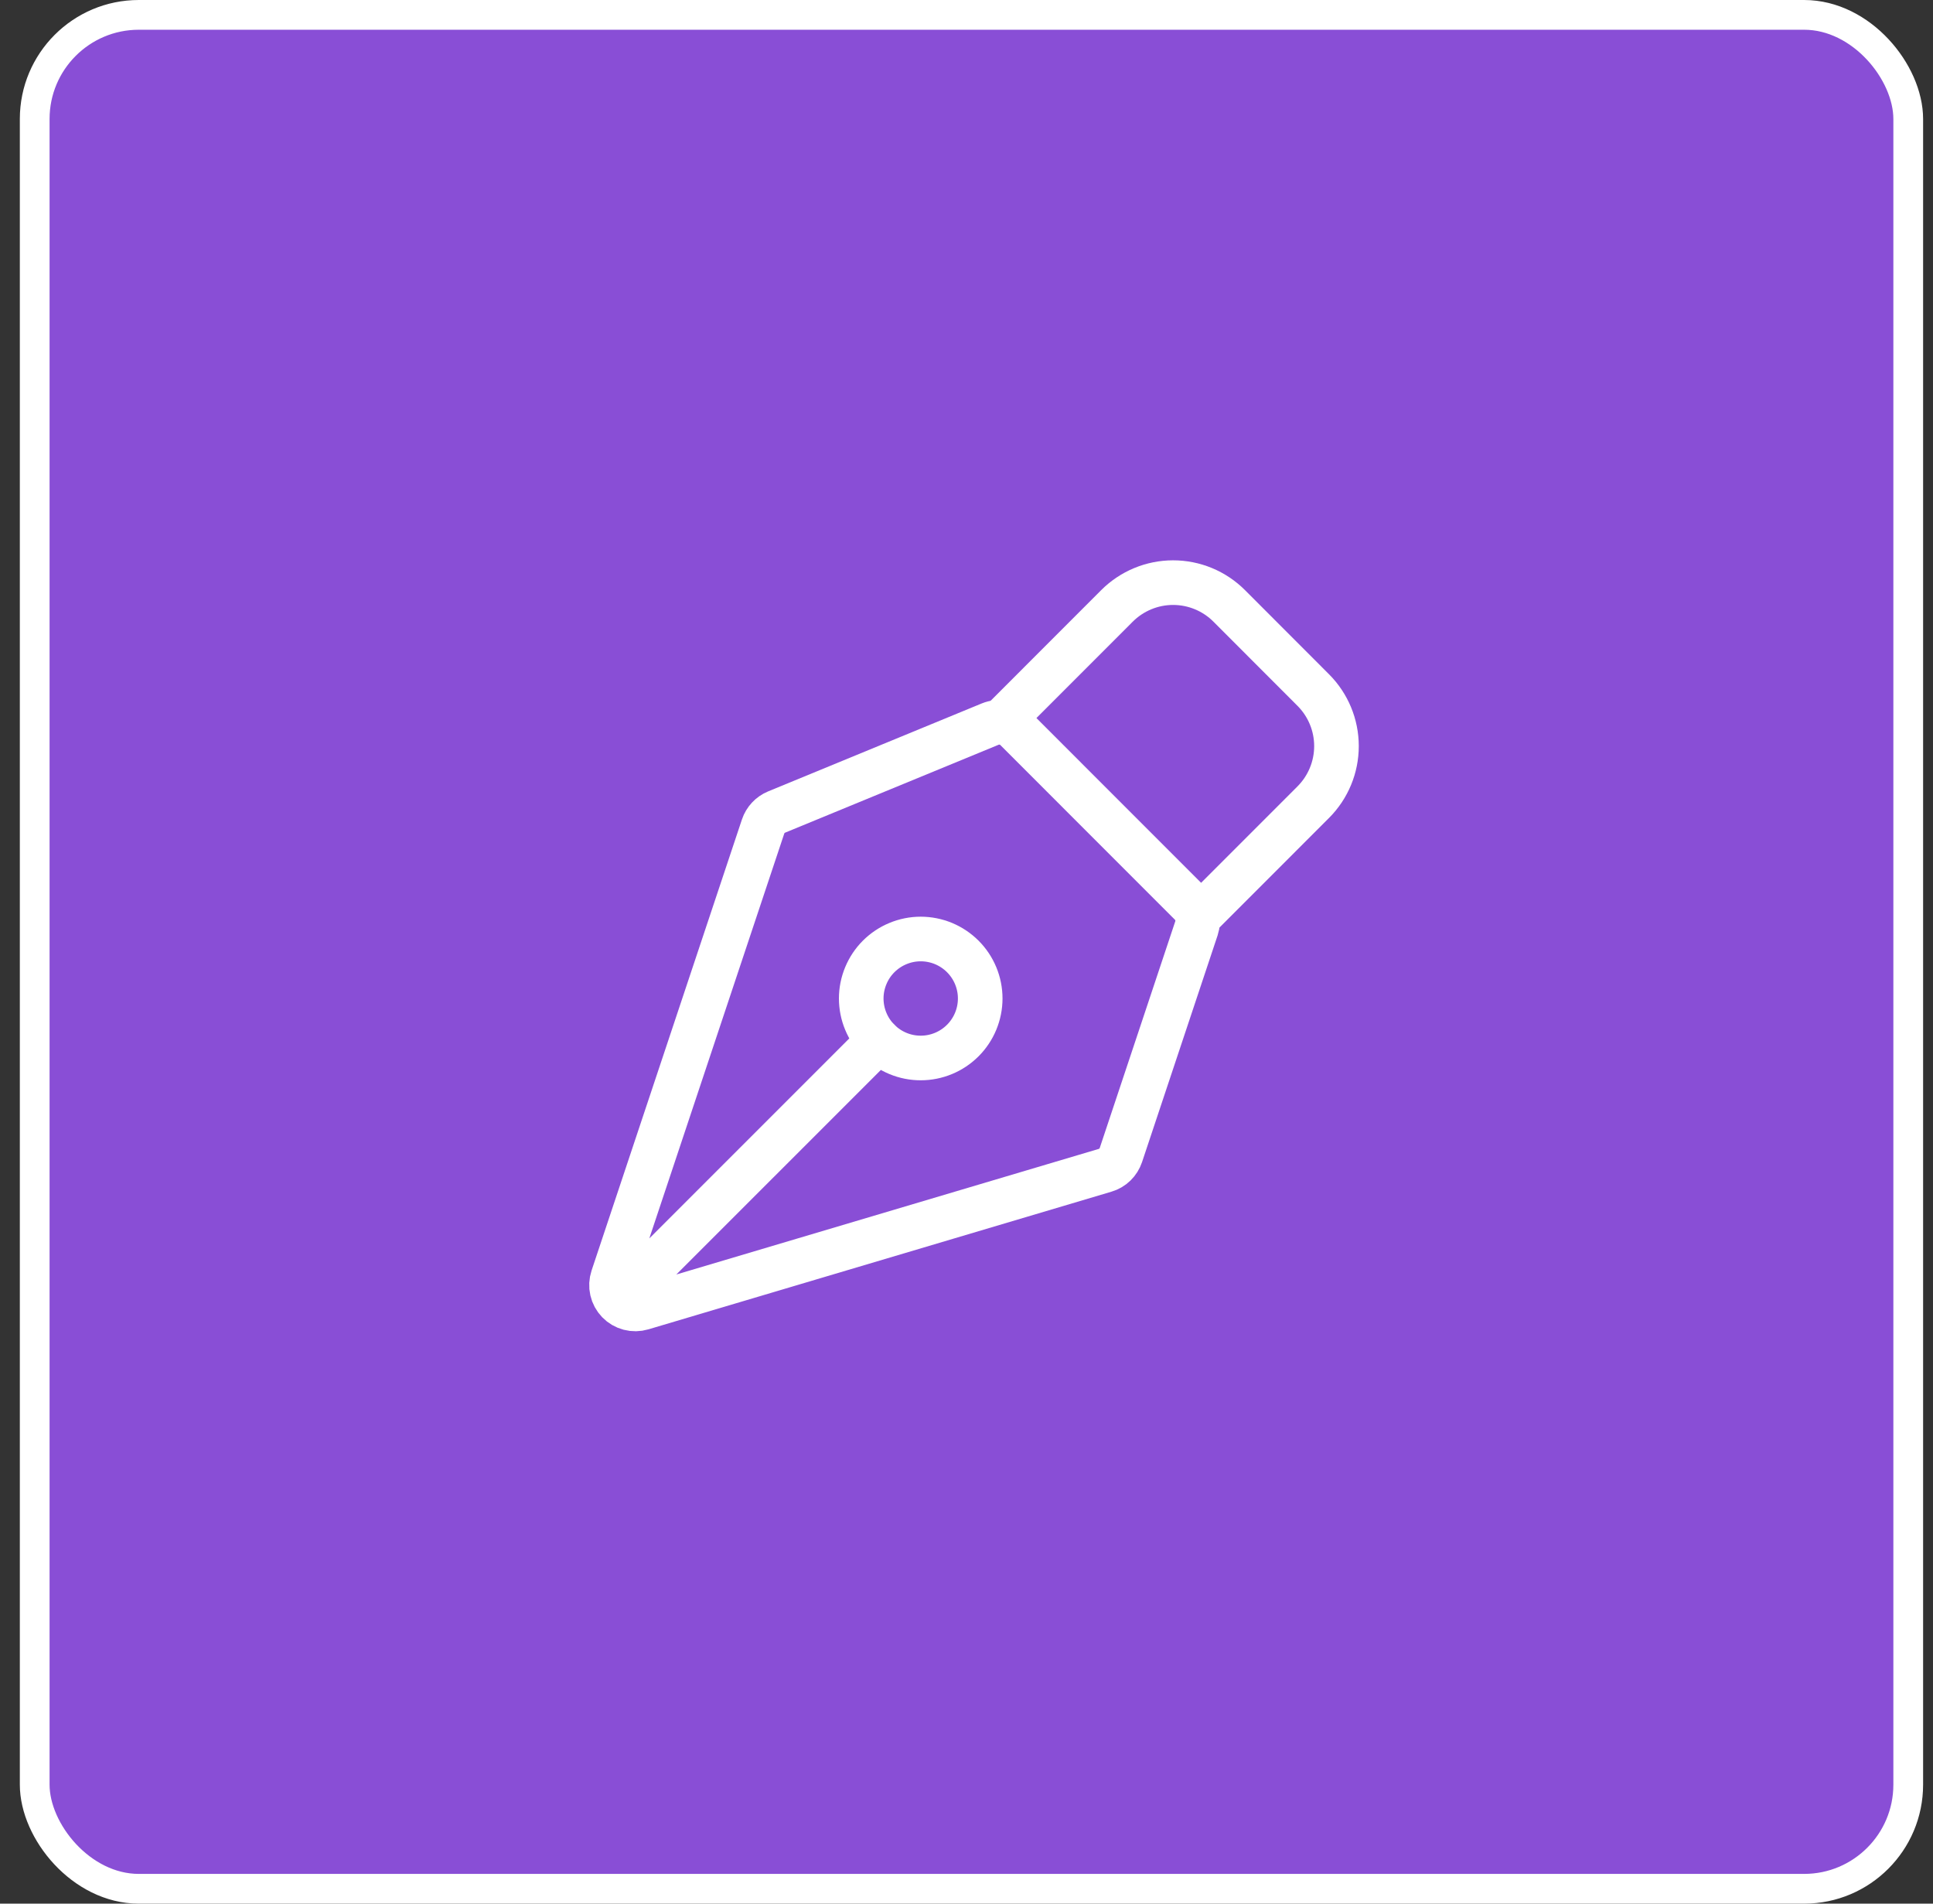
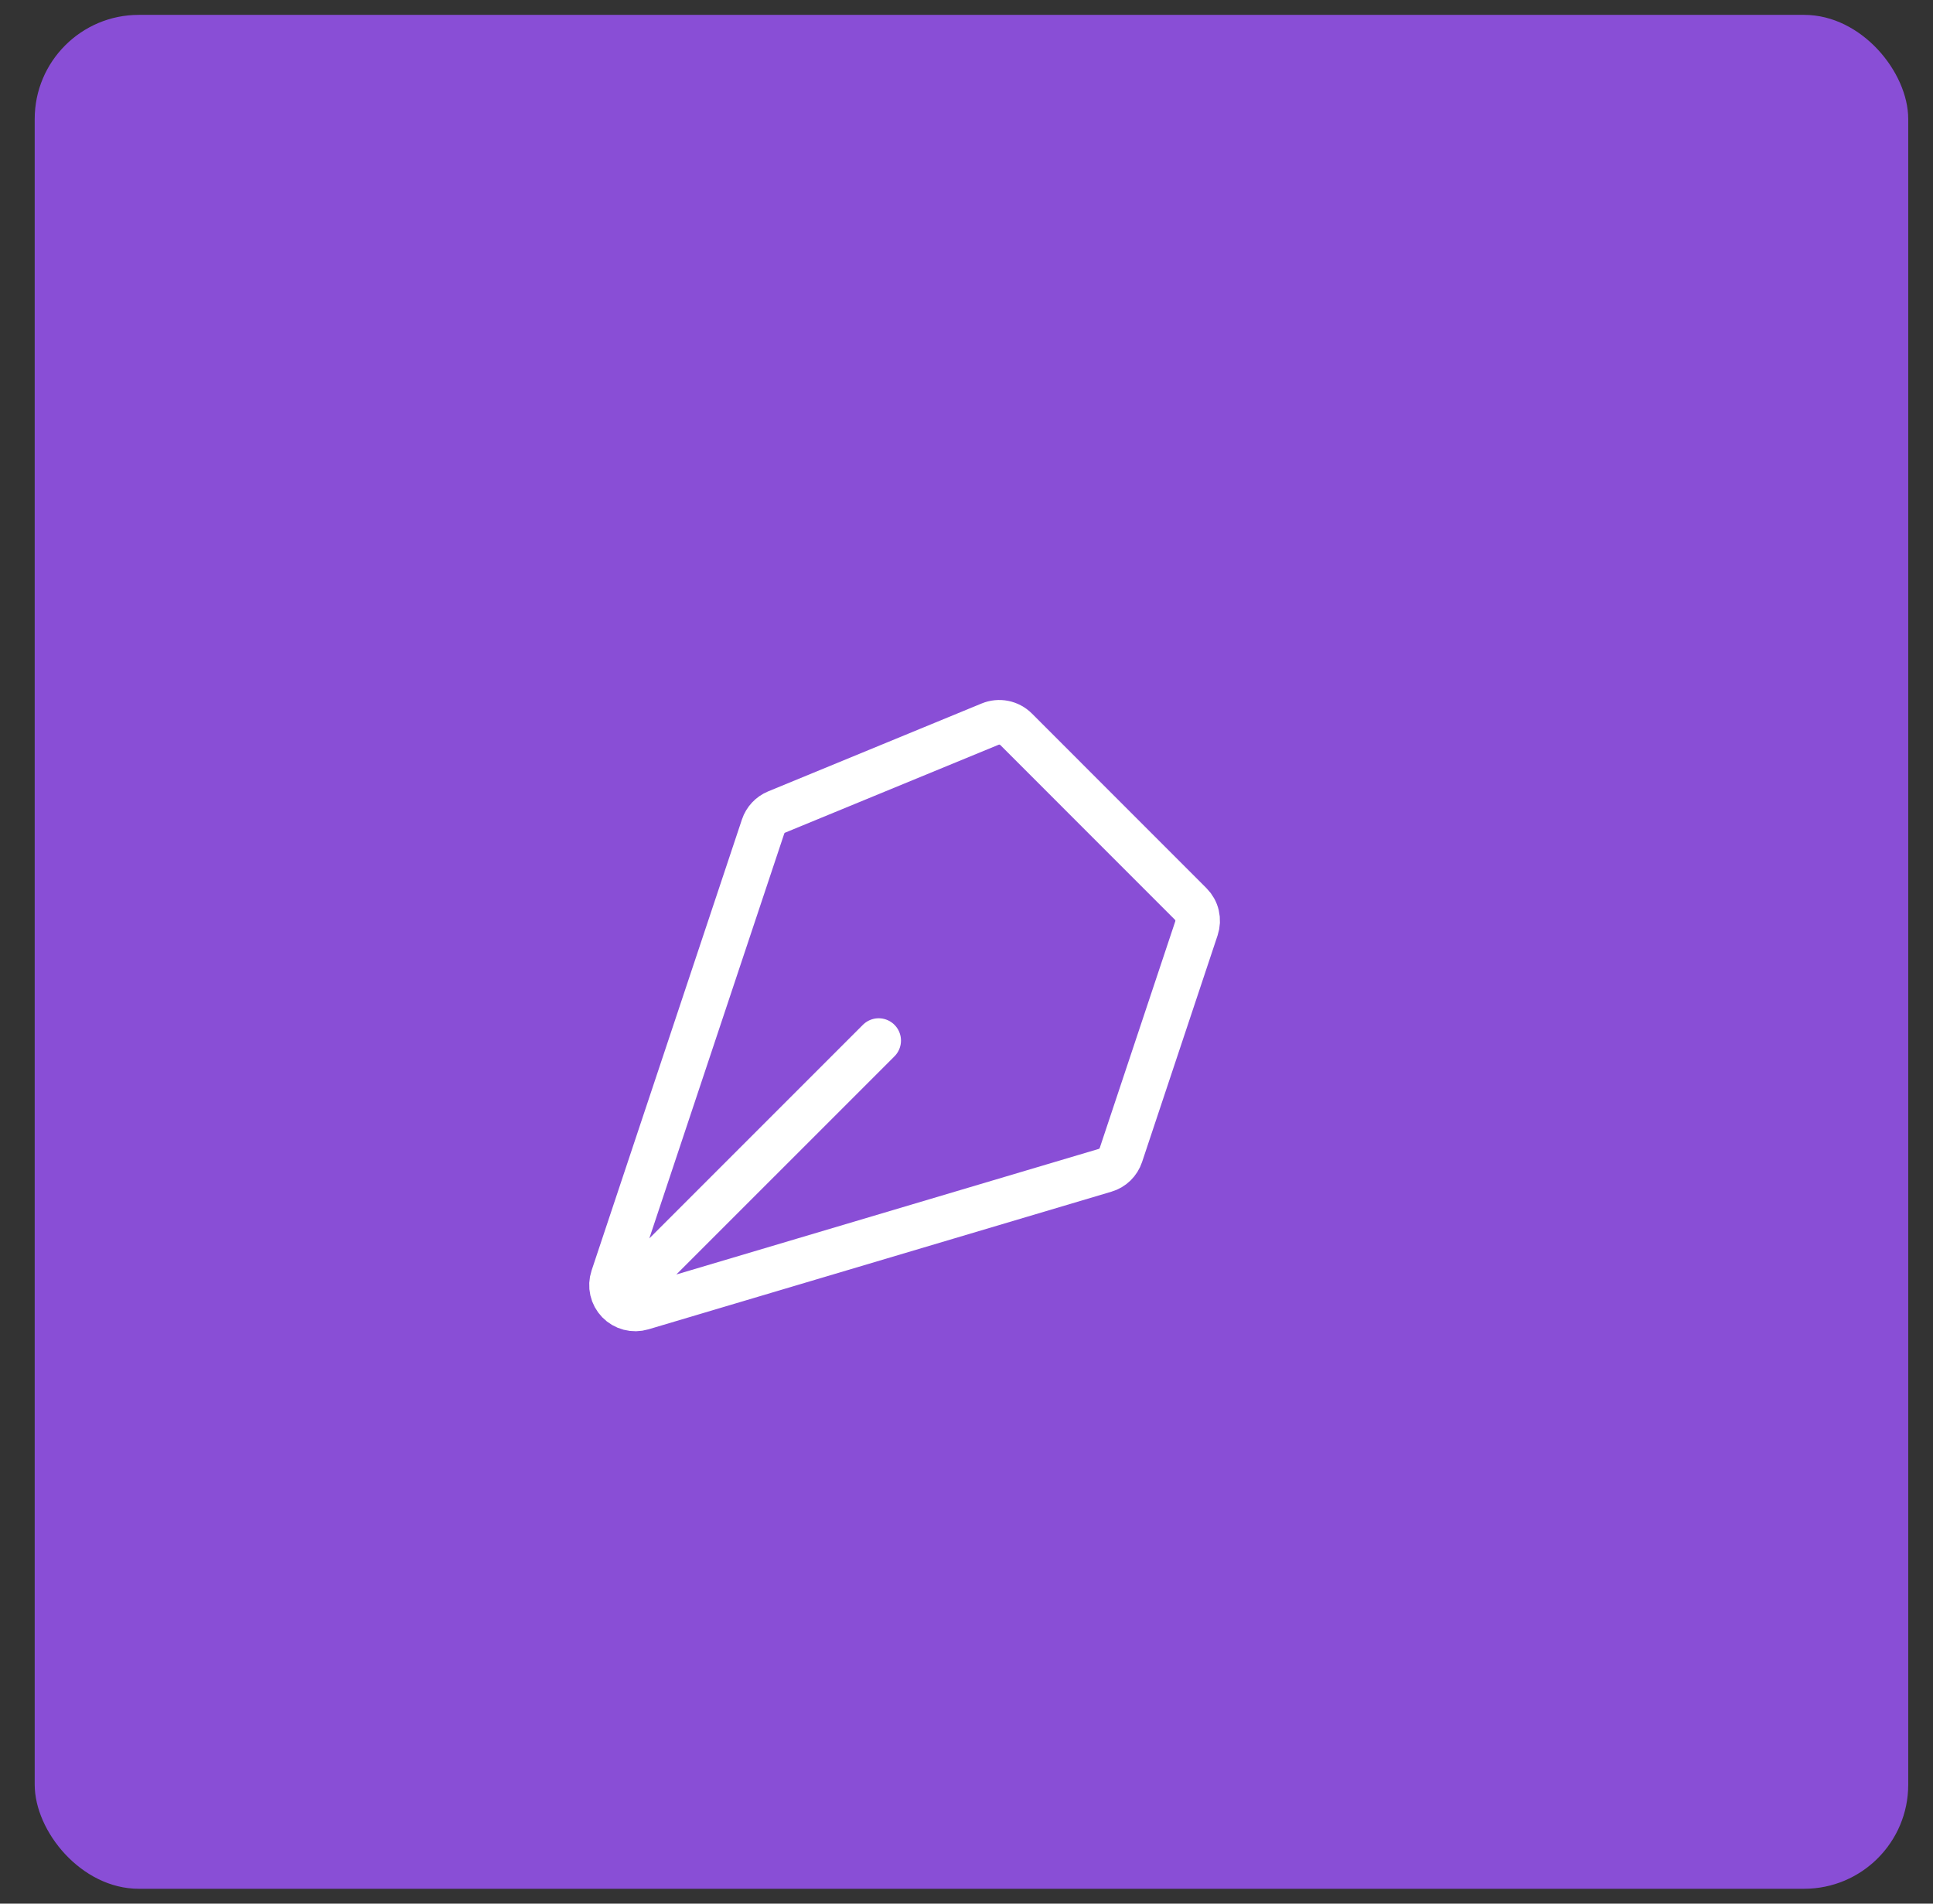
<svg xmlns="http://www.w3.org/2000/svg" width="65" height="64" viewBox="0 0 65 64" fill="none">
  <rect x="0" y="0" width="65" height="64" fill="#333333" stroke="none" />
  <rect x="1.167" y="0.5" width="63" height="63" rx="3.5" fill="url(#paint0_linear_0_188)" fill-opacity="0.9" />
-   <rect x="1.167" y="0.5" width="63" height="63" rx="3.5" stroke="white" />
  <path d="M21.061 43.469L29.547 34.984M40.232 31.211L37.692 38.831C37.651 38.953 37.582 39.063 37.49 39.153C37.397 39.243 37.285 39.309 37.161 39.345L21.591 43.973C21.45 44.015 21.301 44.017 21.16 43.98C21.018 43.943 20.89 43.868 20.788 43.763C20.686 43.657 20.615 43.526 20.583 43.384C20.55 43.241 20.558 43.092 20.604 42.953L25.66 27.788C25.696 27.679 25.756 27.579 25.834 27.495C25.912 27.411 26.007 27.345 26.113 27.301L33.296 24.344C33.442 24.284 33.603 24.268 33.758 24.299C33.913 24.33 34.055 24.406 34.167 24.517L40.039 30.391C40.144 30.496 40.218 30.628 40.252 30.773C40.286 30.918 40.279 31.07 40.232 31.211Z" stroke="white" stroke-width="1.5" stroke-linecap="round" stroke-linejoin="round" />
-   <path d="M40.389 30.741L44.16 26.969C44.66 26.469 44.941 25.791 44.941 25.084C44.941 24.377 44.66 23.699 44.16 23.199L41.333 20.369C41.086 20.122 40.792 19.925 40.468 19.791C40.145 19.657 39.798 19.588 39.447 19.588C39.097 19.588 38.75 19.657 38.427 19.791C38.103 19.925 37.809 20.122 37.561 20.369L33.791 24.141M32.375 32.155C32.189 31.969 31.968 31.822 31.726 31.721C31.483 31.621 31.223 31.569 30.96 31.569C30.698 31.569 30.437 31.621 30.195 31.722C29.952 31.822 29.732 31.97 29.546 32.155C29.36 32.341 29.213 32.562 29.113 32.804C29.012 33.047 28.96 33.307 28.96 33.57C28.961 33.833 29.012 34.093 29.113 34.335C29.213 34.578 29.361 34.798 29.547 34.984C29.922 35.359 30.431 35.57 30.961 35.569C31.492 35.569 32 35.358 32.375 34.983C32.75 34.608 32.961 34.099 32.961 33.569C32.961 33.038 32.75 32.53 32.375 32.155Z" stroke="white" stroke-width="1.5" stroke-linecap="round" stroke-linejoin="round" />
  <defs>
    <linearGradient id="paint0_linear_0_188" x1="65" y1="64" x2="1" y2="0" gradientUnits="userSpaceOnUse">
      <stop stop-color="#9351E8" />
    </linearGradient>
  </defs>
</svg>